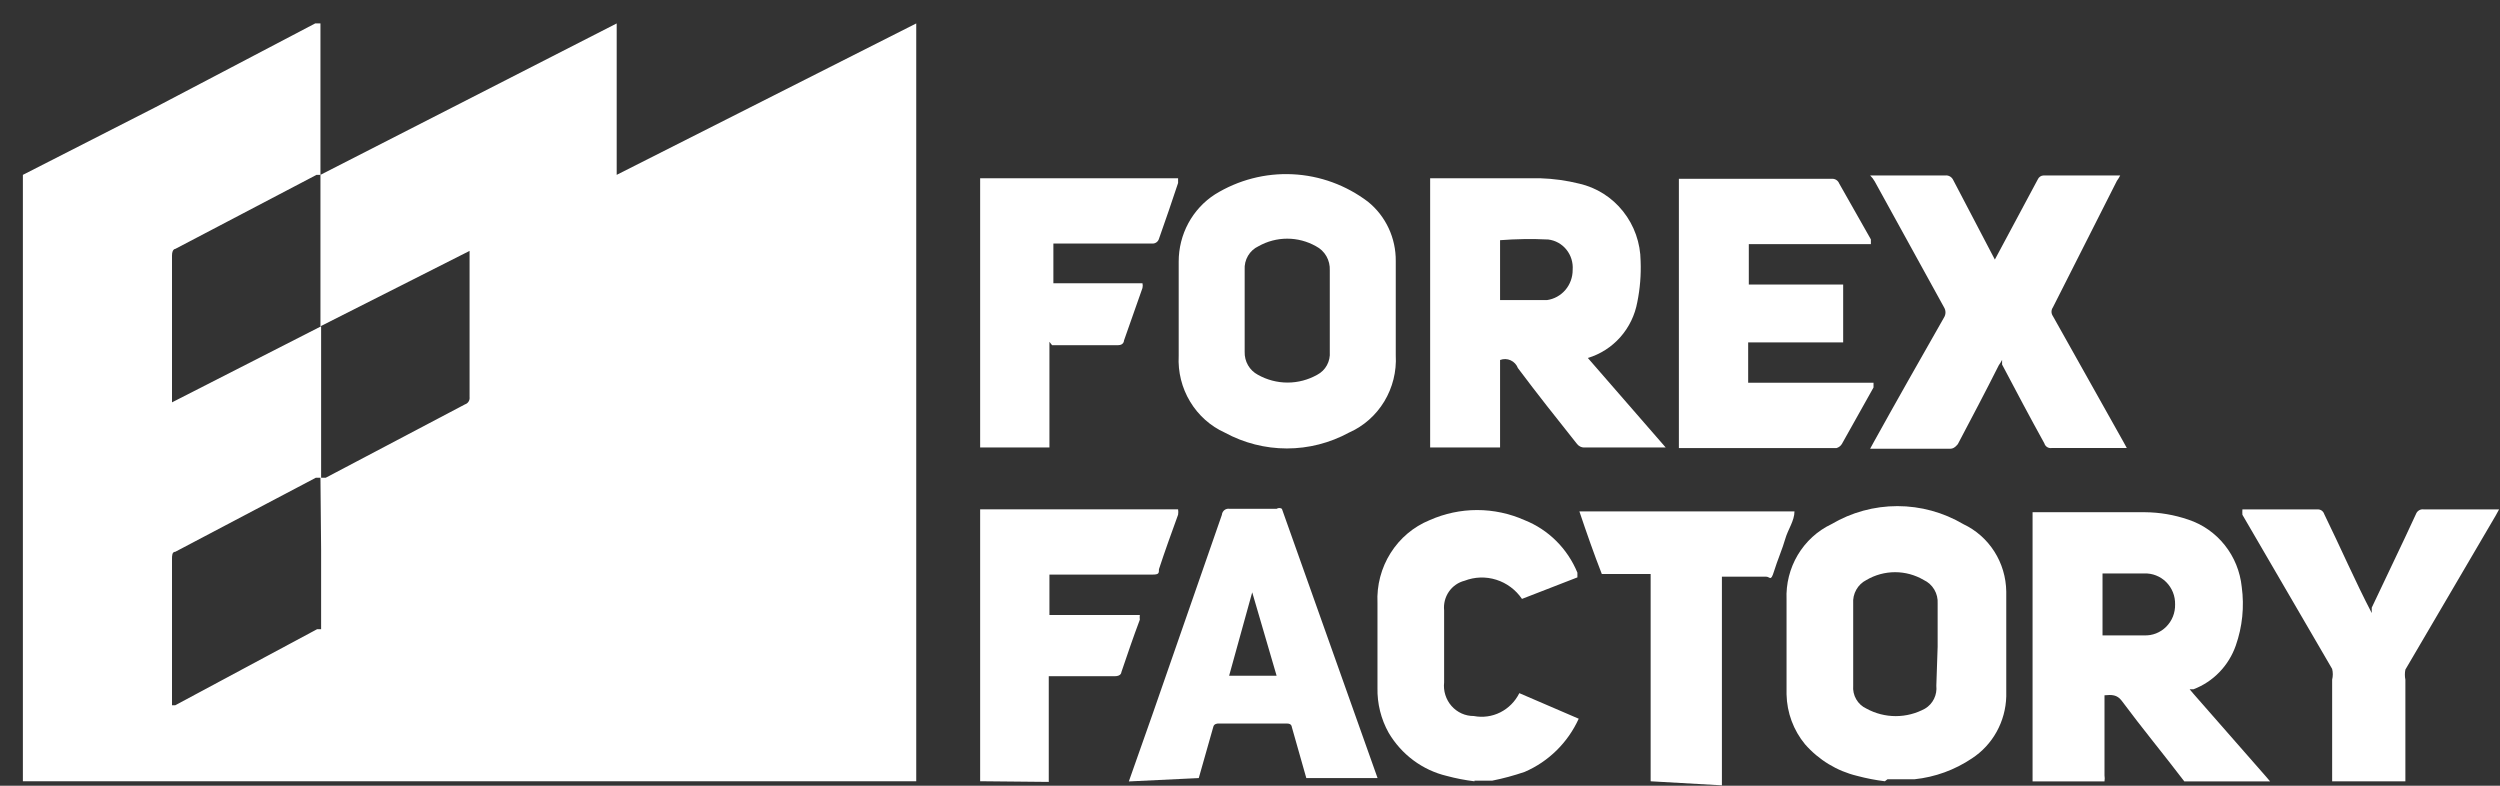
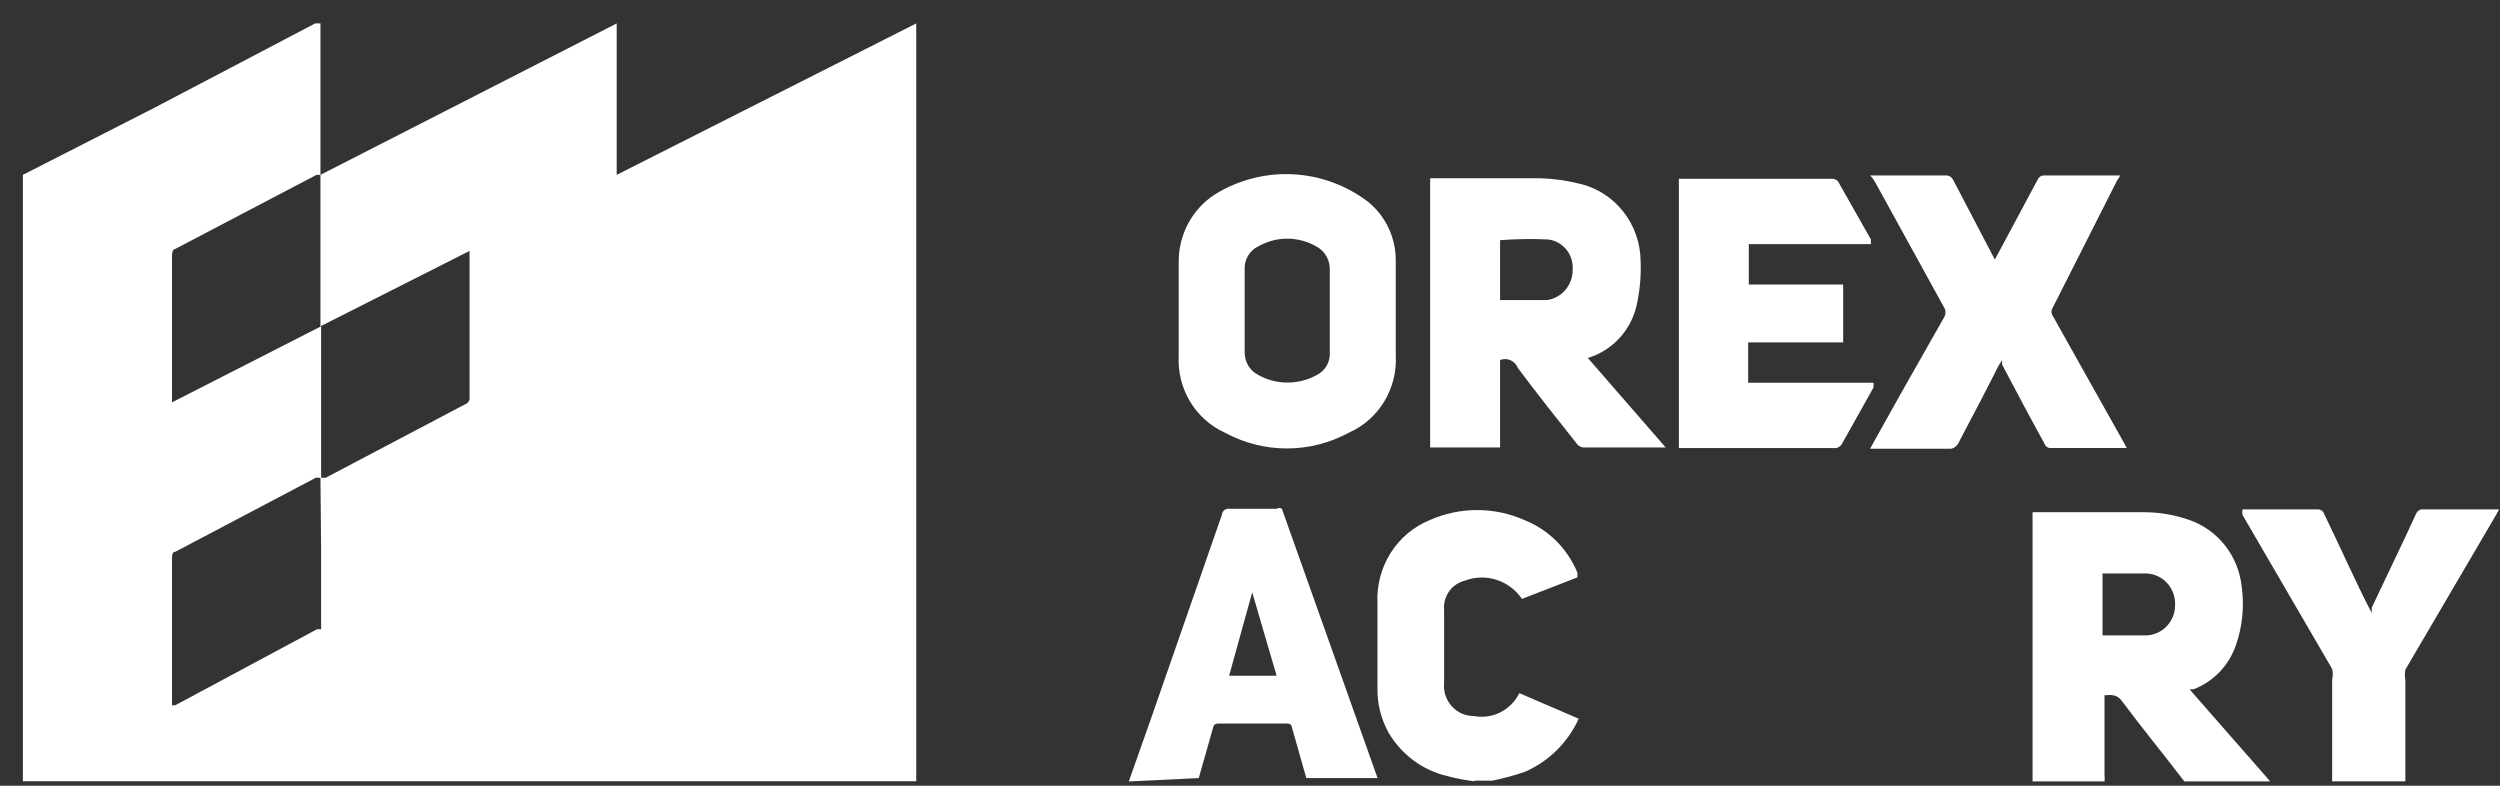
<svg xmlns="http://www.w3.org/2000/svg" width="105" height="33" viewBox="0 0 105 33" fill="none">
  <rect x="0" y="0" width="105" height="33" fill="#333333" stroke="none" />
  <path d="M0.961 7.344L6.503 4.517L13.237 0.984H13.459V7.344L25.901 0.984V7.344L38.482 0.984V32.814H0.961V7.344ZM13.459 7.344H13.293L7.362 10.454C7.362 10.454 7.224 10.454 7.224 10.736V16.899L13.487 13.704V20.065H13.681L19.528 16.984C19.591 16.964 19.646 16.922 19.681 16.865C19.717 16.808 19.731 16.74 19.722 16.673V10.538L13.459 13.704V7.344ZM13.459 20.065H13.265L7.362 23.175C7.224 23.175 7.224 23.344 7.224 23.485V29.62H7.362L13.32 26.425H13.487C13.487 25.295 13.487 24.192 13.487 23.09L13.459 20.065Z" fill="white" />
  <path d="M85.368 32.82C85.368 29.061 85.368 25.301 85.368 21.513H90.079C90.701 21.517 91.319 21.622 91.908 21.824C92.511 22.023 93.043 22.396 93.442 22.898C93.84 23.399 94.087 24.008 94.153 24.651C94.266 25.479 94.18 26.323 93.904 27.11C93.757 27.53 93.523 27.912 93.216 28.229C92.91 28.547 92.539 28.792 92.13 28.948H91.964L92.13 29.145L95.178 32.623L95.345 32.82H91.742C90.883 31.69 89.969 30.587 89.109 29.428C88.915 29.174 88.694 29.174 88.389 29.202V32.566C88.402 32.65 88.402 32.736 88.389 32.82H85.368ZM88.306 26.686H90.052C90.222 26.694 90.393 26.666 90.552 26.604C90.712 26.541 90.858 26.446 90.98 26.324C91.102 26.202 91.198 26.056 91.263 25.895C91.327 25.733 91.358 25.56 91.354 25.386C91.358 25.211 91.327 25.038 91.263 24.877C91.198 24.715 91.102 24.569 90.98 24.447C90.858 24.325 90.712 24.23 90.552 24.168C90.393 24.106 90.222 24.078 90.052 24.085H88.306V26.686Z" fill="white" />
-   <path d="M79.164 32.813C78.772 32.765 78.383 32.69 78 32.587C77.154 32.384 76.39 31.92 75.811 31.259C75.326 30.672 75.052 29.934 75.035 29.167V25.181C75.007 24.522 75.172 23.87 75.507 23.306C75.843 22.743 76.334 22.293 76.92 22.015C77.762 21.518 78.718 21.257 79.691 21.257C80.664 21.257 81.619 21.518 82.462 22.015C82.993 22.265 83.443 22.663 83.762 23.163C84.081 23.663 84.254 24.245 84.263 24.841C84.263 26.311 84.263 27.782 84.263 29.252C84.249 29.772 84.11 30.281 83.859 30.734C83.608 31.188 83.252 31.571 82.822 31.852C82.099 32.338 81.272 32.639 80.411 32.729H79.275L79.164 32.813ZM81.381 27.16V25.35C81.394 25.145 81.345 24.94 81.241 24.763C81.137 24.587 80.983 24.446 80.799 24.361C80.433 24.145 80.017 24.032 79.594 24.032C79.171 24.032 78.755 24.145 78.388 24.361C78.21 24.451 78.061 24.593 77.963 24.769C77.864 24.945 77.819 25.148 77.834 25.35V28.799C77.817 28.998 77.861 29.198 77.961 29.37C78.06 29.542 78.21 29.679 78.388 29.76C78.767 29.968 79.191 30.077 79.621 30.077C80.052 30.077 80.476 29.968 80.855 29.76C81.016 29.663 81.146 29.521 81.229 29.351C81.313 29.18 81.346 28.989 81.326 28.799L81.381 27.16Z" fill="white" />
  <path d="M47.411 32.82L48.408 29.993L51.318 21.626C51.321 21.586 51.333 21.547 51.352 21.512C51.37 21.477 51.397 21.446 51.428 21.422C51.459 21.398 51.495 21.381 51.534 21.372C51.572 21.364 51.612 21.363 51.651 21.371H53.618C53.651 21.348 53.689 21.336 53.729 21.336C53.769 21.336 53.807 21.348 53.84 21.371L57.858 32.679H54.865L54.255 30.53C54.255 30.53 54.255 30.389 54.061 30.389H51.152C51.152 30.389 50.985 30.389 50.958 30.53L50.348 32.679L47.411 32.82ZM52.593 24.877L51.623 28.382H53.618L52.593 24.877Z" fill="white" />
-   <path d="M41.166 32.812C41.166 32.812 41.166 32.642 41.166 32.557V21.391H49.48C49.492 21.466 49.492 21.542 49.48 21.617C49.203 22.38 48.926 23.143 48.676 23.907C48.676 24.076 48.676 24.133 48.399 24.133H44.076V25.829H47.873C47.864 25.895 47.864 25.961 47.873 26.027C47.596 26.762 47.346 27.497 47.097 28.232C47.097 28.232 47.097 28.401 46.82 28.401H44.048V32.84L41.166 32.812Z" fill="white" />
  <path d="M61.928 32.815C61.535 32.767 61.146 32.692 60.764 32.589C60.259 32.469 59.784 32.247 59.365 31.936C58.946 31.625 58.593 31.232 58.325 30.78C58.002 30.204 57.839 29.549 57.854 28.886C57.854 27.699 57.854 26.511 57.854 25.324C57.819 24.584 58.011 23.852 58.404 23.229C58.796 22.605 59.369 22.122 60.043 21.847C60.672 21.567 61.352 21.422 62.038 21.422C62.725 21.422 63.404 21.567 64.034 21.847C64.529 22.044 64.981 22.341 65.362 22.72C65.743 23.098 66.045 23.552 66.251 24.052C66.254 24.118 66.254 24.184 66.251 24.25L63.923 25.154C63.662 24.771 63.283 24.488 62.846 24.35C62.409 24.211 61.94 24.226 61.512 24.391C61.246 24.458 61.012 24.621 60.854 24.849C60.696 25.078 60.625 25.357 60.653 25.635V28.66C60.633 28.838 60.651 29.019 60.705 29.19C60.759 29.361 60.847 29.519 60.965 29.652C61.083 29.786 61.227 29.892 61.388 29.965C61.549 30.038 61.724 30.074 61.9 30.073C62.278 30.146 62.668 30.092 63.013 29.919C63.358 29.745 63.638 29.462 63.812 29.112L66.306 30.186C65.847 31.193 65.037 31.989 64.034 32.42C63.589 32.572 63.136 32.695 62.676 32.787H61.928V32.815Z" fill="white" />
  <path d="M97.95 32.815C97.95 32.815 97.95 32.646 97.95 32.589C97.95 31.232 97.95 29.762 97.95 28.547C97.987 28.398 97.987 28.243 97.95 28.094L94.181 21.621C94.176 21.546 94.176 21.47 94.181 21.395H97.34C97.401 21.392 97.462 21.41 97.512 21.445C97.562 21.481 97.599 21.533 97.618 21.593C98.282 22.949 98.92 24.419 99.613 25.748V25.522C100.222 24.221 100.86 22.921 101.469 21.593C101.494 21.526 101.541 21.469 101.601 21.433C101.662 21.397 101.733 21.384 101.802 21.395H104.961L104.822 21.649L101.026 28.123C100.998 28.262 100.998 28.407 101.026 28.547V32.815H97.95Z" fill="white" />
-   <path d="M69.327 32.814V24.107H67.47H67.276C66.944 23.259 66.639 22.383 66.334 21.478H75.368C75.368 21.874 75.091 22.241 74.98 22.637C74.869 23.033 74.648 23.542 74.509 23.994C74.371 24.446 74.343 24.22 74.177 24.22H72.32V32.701C72.32 32.701 72.32 32.899 72.32 32.984L69.327 32.814Z" fill="white" />
  <path d="M63.003 15.12V18.794H60.066V7.487H64.694C65.245 7.505 65.793 7.58 66.329 7.713C67.055 7.879 67.705 8.29 68.172 8.881C68.64 9.471 68.899 10.205 68.906 10.964C68.929 11.542 68.882 12.121 68.767 12.688C68.667 13.237 68.419 13.747 68.053 14.161C67.686 14.575 67.214 14.877 66.689 15.035L69.959 18.794H66.55C66.486 18.797 66.421 18.783 66.363 18.753C66.305 18.723 66.255 18.679 66.218 18.625C65.386 17.579 64.555 16.533 63.752 15.459C63.696 15.313 63.586 15.196 63.446 15.132C63.306 15.069 63.147 15.064 63.003 15.12ZM63.003 10.003V12.604H64.971C65.272 12.562 65.548 12.41 65.747 12.176C65.946 11.942 66.054 11.642 66.052 11.332C66.075 11.025 65.981 10.722 65.79 10.485C65.599 10.247 65.325 10.095 65.026 10.059C64.352 10.026 63.676 10.036 63.003 10.088V10.003Z" fill="white" />
  <path d="M89.326 18.817H86.167C86.101 18.827 86.034 18.812 85.978 18.776C85.922 18.74 85.881 18.684 85.862 18.619C85.252 17.517 84.67 16.415 84.088 15.312C84.084 15.246 84.084 15.18 84.088 15.114C84.049 15.193 84.002 15.269 83.95 15.34C83.396 16.443 82.814 17.545 82.232 18.648C82.232 18.648 82.093 18.846 81.927 18.846H78.546L78.685 18.591C79.655 16.839 80.652 15.086 81.65 13.333C81.689 13.27 81.71 13.196 81.71 13.121C81.71 13.046 81.689 12.973 81.65 12.909L78.74 7.623C78.687 7.529 78.622 7.444 78.546 7.369H81.705C81.774 7.362 81.843 7.378 81.903 7.413C81.962 7.449 82.009 7.502 82.038 7.566L83.784 10.902L85.585 7.538C85.606 7.488 85.641 7.446 85.685 7.416C85.729 7.386 85.781 7.369 85.834 7.369H89.049C89.009 7.448 88.963 7.523 88.91 7.595L86.222 12.909C86.184 12.963 86.163 13.027 86.163 13.093C86.163 13.159 86.184 13.223 86.222 13.277L89.187 18.563L89.326 18.817Z" fill="white" />
  <path d="M49.505 13.055V10.991C49.504 10.427 49.643 9.871 49.909 9.377C50.176 8.883 50.561 8.465 51.029 8.164C52.009 7.558 53.145 7.263 54.29 7.319C55.435 7.374 56.538 7.777 57.458 8.475C57.825 8.772 58.12 9.15 58.322 9.581C58.524 10.013 58.626 10.485 58.622 10.963C58.622 12.263 58.622 13.592 58.622 14.92C58.66 15.602 58.491 16.28 58.139 16.862C57.788 17.443 57.269 17.9 56.654 18.171C55.852 18.607 54.958 18.835 54.049 18.835C53.141 18.835 52.246 18.607 51.444 18.171C50.839 17.898 50.33 17.443 49.984 16.867C49.637 16.292 49.47 15.623 49.505 14.949V13.055ZM55.851 13.055V11.358C55.861 11.149 55.812 10.942 55.709 10.761C55.605 10.58 55.452 10.434 55.269 10.341C54.9 10.133 54.485 10.024 54.063 10.024C53.642 10.024 53.227 10.133 52.858 10.341C52.674 10.426 52.52 10.566 52.416 10.743C52.312 10.92 52.263 11.124 52.276 11.33C52.276 12.489 52.276 13.62 52.276 14.779C52.27 14.976 52.319 15.171 52.417 15.341C52.515 15.511 52.658 15.649 52.83 15.74C53.212 15.955 53.641 16.068 54.077 16.068C54.513 16.068 54.942 15.955 55.324 15.74C55.495 15.651 55.637 15.512 55.73 15.341C55.824 15.17 55.866 14.974 55.851 14.779V13.055Z" fill="white" />
  <path d="M77.413 14.38H73.423V16.076H78.688C78.688 16.076 78.688 16.076 78.688 16.274L77.358 18.648C77.307 18.731 77.228 18.791 77.136 18.818H70.513V7.51H76.942C77.007 7.506 77.071 7.523 77.126 7.558C77.181 7.594 77.223 7.647 77.247 7.708L78.577 10.055V10.253H73.45V11.949H77.413V14.38Z" fill="white" />
-   <path d="M44.076 14.356V18.794H41.166V7.487H49.48V7.685C49.231 8.448 48.953 9.24 48.676 10.031C48.658 10.091 48.621 10.142 48.571 10.178C48.521 10.214 48.46 10.232 48.399 10.229H44.242V11.897H47.984C47.999 11.962 47.999 12.03 47.984 12.095L47.208 14.3C47.208 14.3 47.208 14.498 46.958 14.498H44.187L44.076 14.356Z" fill="white" />
</svg>